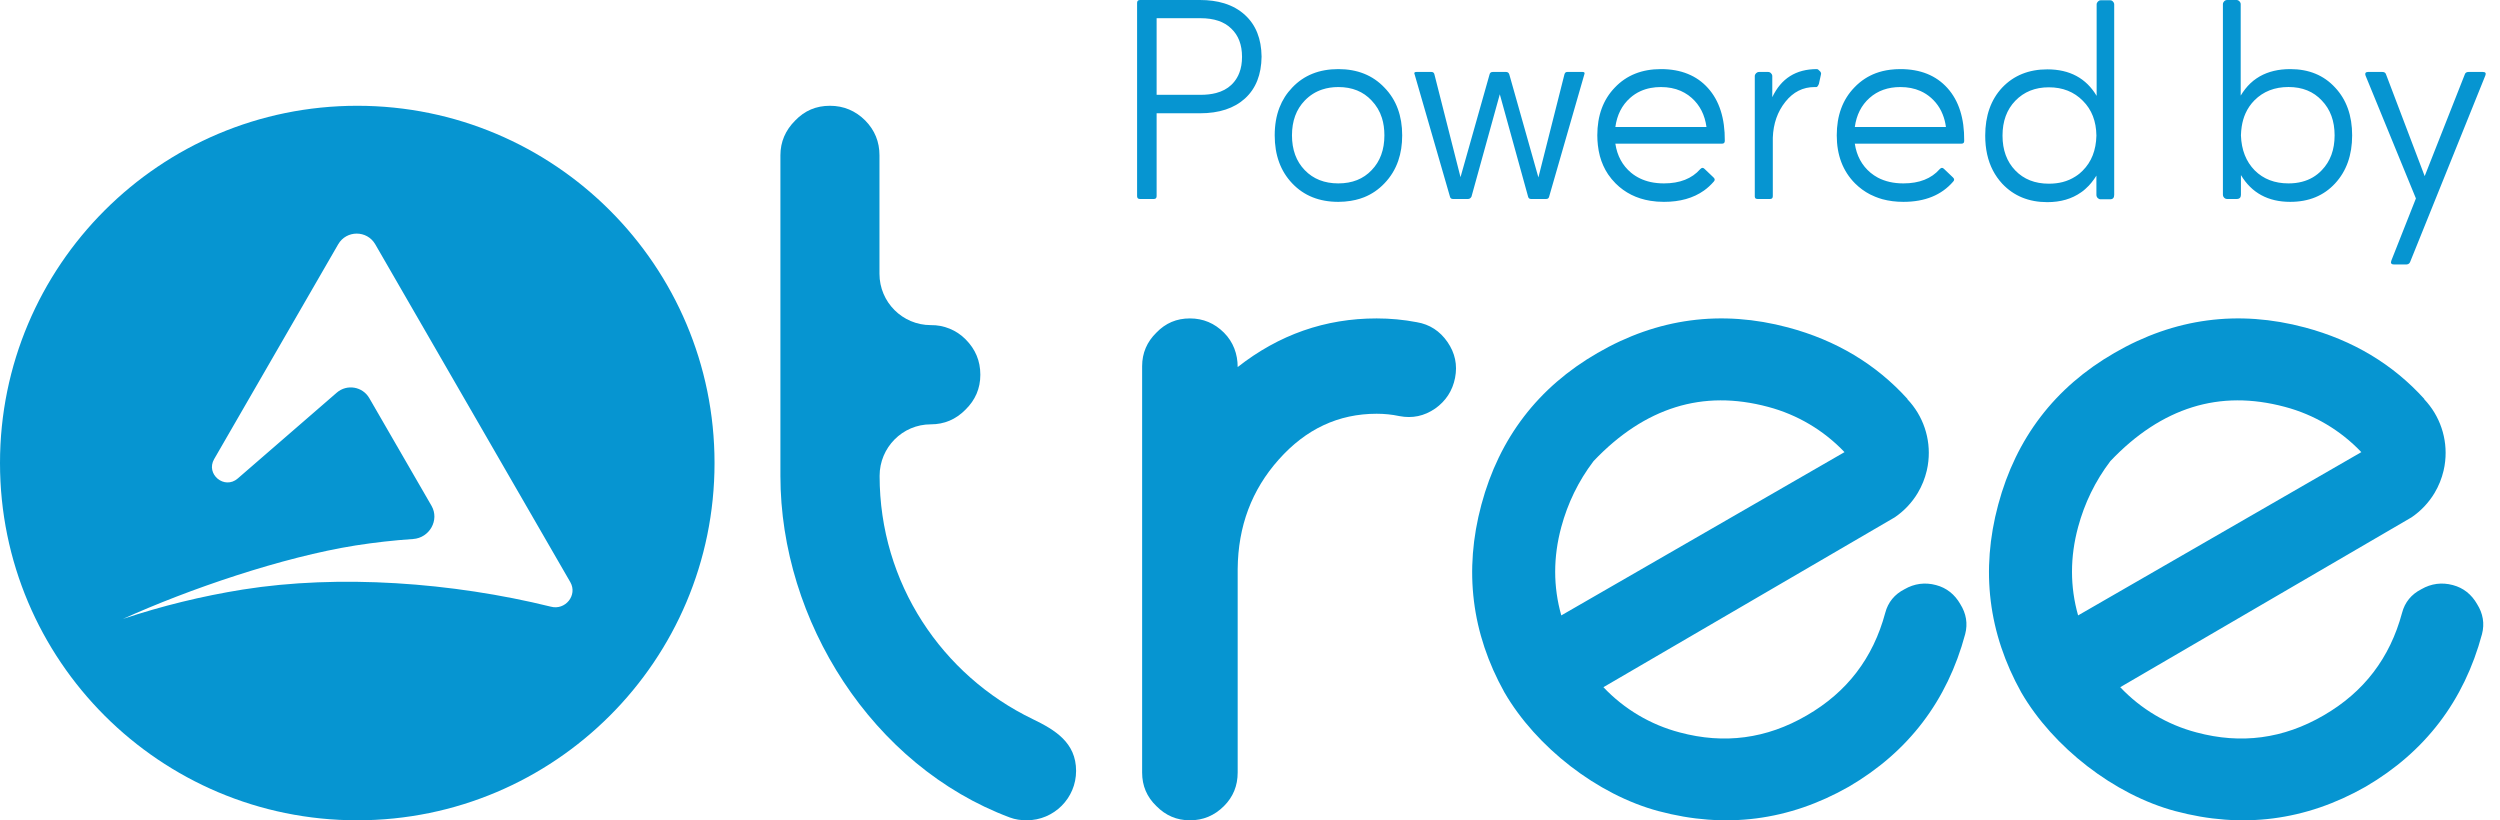
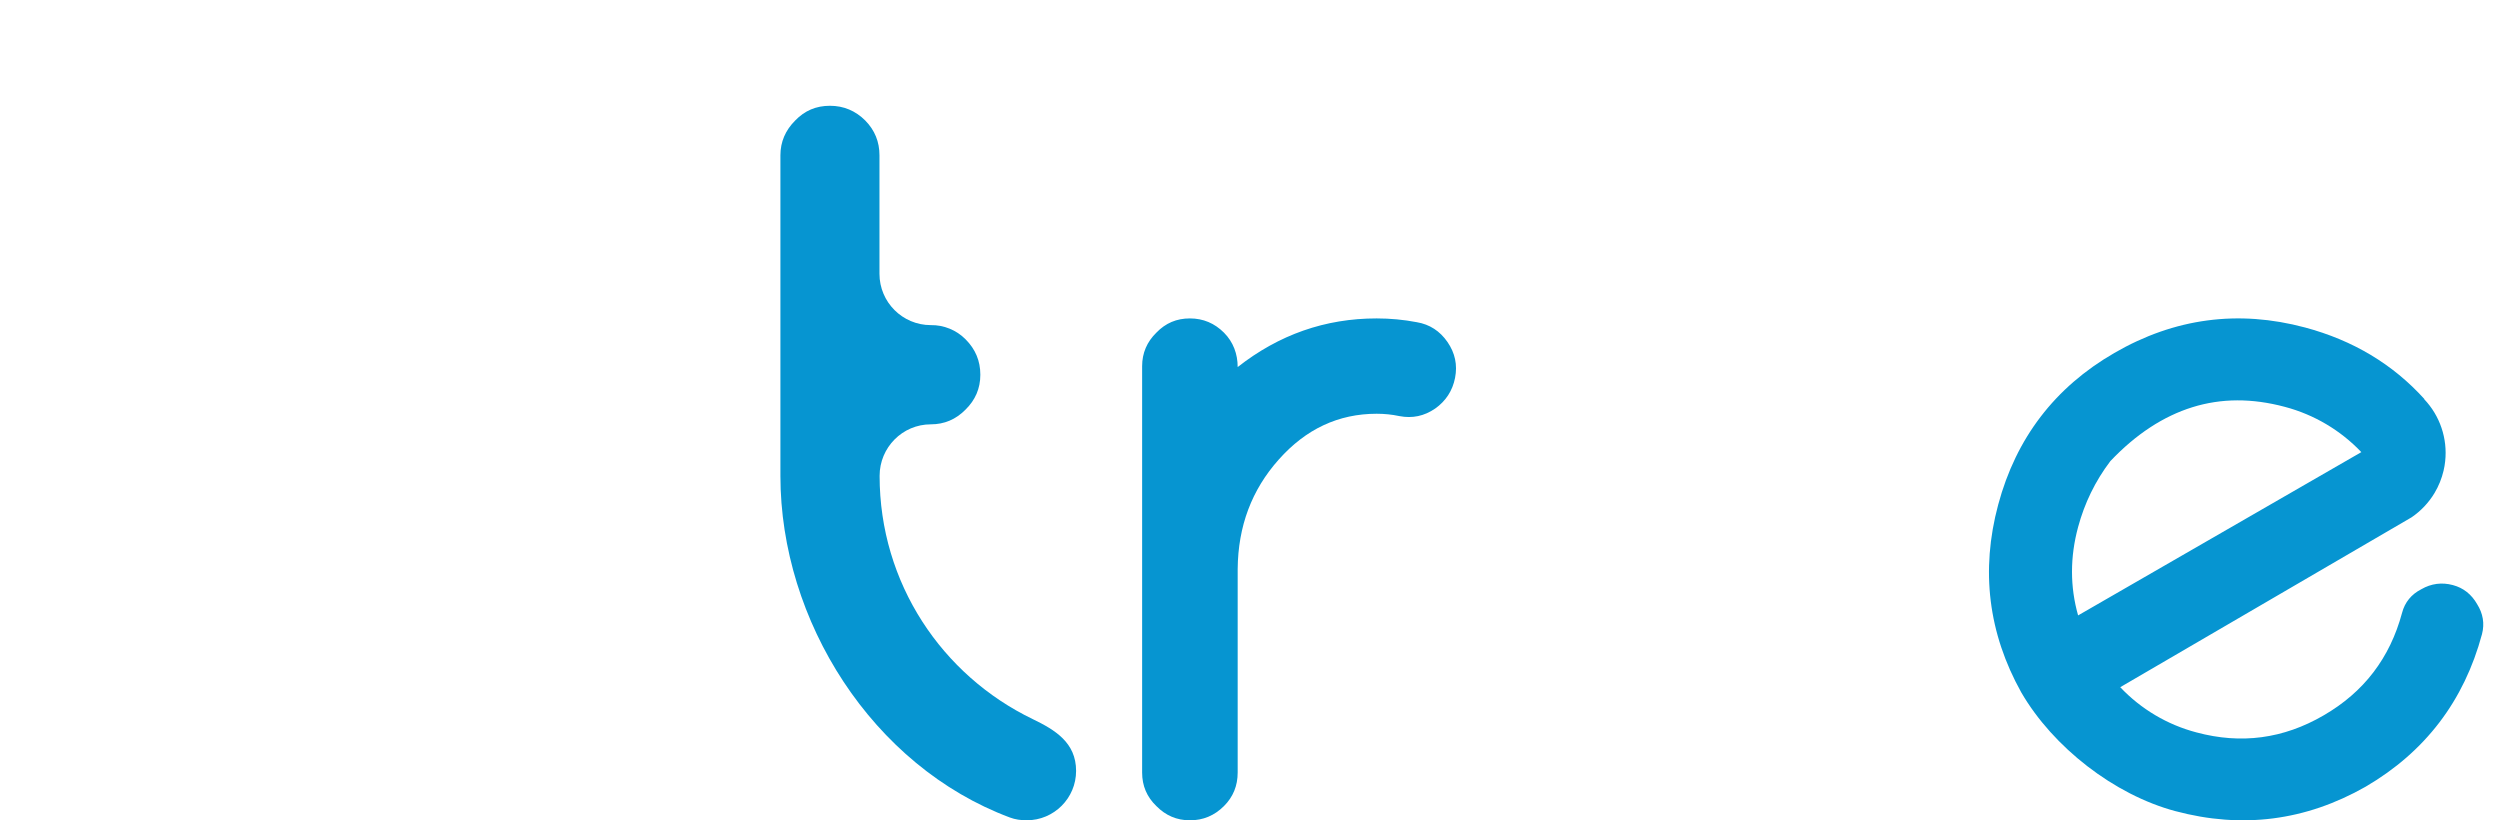
<svg xmlns="http://www.w3.org/2000/svg" width="128" height="42" viewBox="0 0 128 42" fill="none">
-   <path fill-rule="evenodd" clip-rule="evenodd" d="M58.36 10.188C58.267 10.188 58.219 10.139 58.219 10.042V0.146C58.219 0.049 58.271 0 58.372 0H61.437C61.895 0 62.308 0.056 62.673 0.168C63.093 0.297 63.45 0.497 63.746 0.77C64.3 1.276 64.582 1.986 64.593 2.899C64.582 3.822 64.3 4.535 63.746 5.04C63.19 5.546 62.42 5.8 61.437 5.8H59.219V10.042C59.219 10.139 59.171 10.188 59.078 10.188H58.36ZM59.219 4.855H61.464C61.761 4.855 62.026 4.825 62.262 4.763C62.576 4.681 62.835 4.543 63.041 4.349C63.155 4.242 63.25 4.121 63.329 3.988C63.379 3.906 63.42 3.818 63.455 3.725C63.547 3.489 63.592 3.217 63.592 2.912C63.592 2.292 63.408 1.81 63.041 1.463C62.681 1.108 62.154 0.932 61.464 0.932H59.219V4.855ZM114.736 8.964C115.285 9.878 116.125 10.335 117.261 10.335C118.212 10.335 118.978 10.02 119.558 9.39C120.139 8.761 120.43 7.941 120.43 6.93C120.43 5.918 120.139 5.103 119.558 4.483C118.978 3.852 118.212 3.538 117.261 3.538C116.657 3.538 116.14 3.663 115.704 3.908C115.59 3.975 115.48 4.048 115.376 4.13L115.214 4.272C115.029 4.448 114.868 4.657 114.724 4.894V0.213C114.724 0.159 114.702 0.112 114.66 0.067L114.608 0.026L114.546 0.002L114.507 0H114.031C113.971 0 113.919 0.022 113.877 0.067C113.834 0.112 113.813 0.159 113.813 0.213V9.962C113.813 10.025 113.834 10.079 113.877 10.122C113.919 10.167 113.971 10.188 114.031 10.188H114.519C114.604 10.188 114.666 10.162 114.702 10.109C114.724 10.072 114.736 10.025 114.736 9.962V8.964ZM117.172 9.39C116.463 9.39 115.886 9.168 115.442 8.725C114.998 8.273 114.761 7.675 114.736 6.93C114.741 6.773 114.753 6.622 114.776 6.476C114.814 6.235 114.877 6.011 114.969 5.807C115.081 5.555 115.235 5.331 115.429 5.135C115.881 4.681 116.463 4.455 117.172 4.455C117.882 4.455 118.451 4.687 118.878 5.148C119.314 5.6 119.532 6.194 119.532 6.93C119.532 7.666 119.314 8.26 118.878 8.712C118.6 9.005 118.264 9.203 117.865 9.306C117.652 9.362 117.422 9.39 117.172 9.39ZM122.431 13.485C122.451 13.522 122.496 13.539 122.566 13.539H123.221C123.245 13.539 123.268 13.535 123.289 13.526C123.31 13.518 123.328 13.507 123.344 13.492C123.368 13.47 123.386 13.442 123.401 13.406L127.248 3.87C127.298 3.745 127.257 3.684 127.119 3.684H126.389C126.285 3.684 126.22 3.728 126.195 3.816L124.144 9.018L122.168 3.816C122.144 3.728 122.079 3.684 121.977 3.684H121.246C121.19 3.684 121.15 3.695 121.127 3.719C121.096 3.749 121.094 3.799 121.116 3.87L123.695 10.16L122.438 13.339C122.413 13.403 122.411 13.453 122.431 13.485ZM104.823 10.35C103.873 10.35 103.105 10.033 102.514 9.405C102.323 9.198 102.163 8.97 102.035 8.723C101.773 8.217 101.643 7.623 101.643 6.943C101.643 5.925 101.933 5.105 102.514 4.483C103.105 3.863 103.873 3.551 104.823 3.551C105.968 3.551 106.811 4.005 107.348 4.909V0.226C107.348 0.174 107.371 0.125 107.412 0.08C107.456 0.037 107.502 0.015 107.554 0.015H108.041C108.101 0.015 108.149 0.037 108.182 0.08C108.226 0.125 108.247 0.174 108.247 0.226V9.977C108.247 10.128 108.178 10.203 108.041 10.203H107.541C107.489 10.203 107.444 10.18 107.4 10.137C107.357 10.091 107.336 10.038 107.336 9.977V8.992C107.255 9.123 107.17 9.243 107.078 9.355L106.948 9.504C106.89 9.566 106.83 9.624 106.765 9.68L106.655 9.773L106.551 9.848C106.08 10.182 105.503 10.35 104.823 10.35ZM103.182 8.727C103.618 9.179 104.19 9.405 104.9 9.405C105.153 9.405 105.39 9.377 105.61 9.321C105.846 9.259 106.064 9.164 106.261 9.037C106.336 8.99 106.409 8.938 106.479 8.88L106.631 8.74C107.085 8.288 107.319 7.69 107.336 6.943C107.327 6.207 107.097 5.613 106.643 5.161C106.19 4.7 105.61 4.47 104.9 4.47C104.198 4.47 103.626 4.7 103.182 5.161C102.746 5.613 102.529 6.207 102.529 6.943C102.529 7.679 102.746 8.273 103.182 8.727ZM94.978 9.39C95.209 9.62 95.466 9.807 95.748 9.954C95.833 9.997 95.92 10.036 96.009 10.072C96.128 10.122 96.25 10.162 96.377 10.199C96.709 10.289 97.068 10.335 97.453 10.335C98.555 10.335 99.406 9.99 100.003 9.297C100.072 9.226 100.068 9.155 99.991 9.084L99.53 8.645C99.495 8.611 99.462 8.594 99.427 8.594C99.394 8.594 99.354 8.615 99.312 8.66C98.885 9.147 98.265 9.39 97.453 9.39C96.954 9.39 96.516 9.291 96.142 9.093C96.011 9.022 95.889 8.94 95.773 8.845C95.329 8.473 95.059 7.976 94.966 7.356H100.427C100.478 7.356 100.516 7.343 100.539 7.315C100.557 7.289 100.567 7.255 100.567 7.21C100.578 6.056 100.292 5.157 99.709 4.509C99.128 3.863 98.325 3.538 97.298 3.538C97.119 3.538 96.945 3.549 96.779 3.57C96.516 3.603 96.269 3.663 96.038 3.749C95.939 3.786 95.843 3.829 95.75 3.876C95.659 3.921 95.572 3.971 95.486 4.027C95.393 4.087 95.302 4.154 95.215 4.225C95.119 4.304 95.026 4.39 94.939 4.483C94.341 5.103 94.042 5.918 94.042 6.93C94.042 7.941 94.353 8.761 94.978 9.39ZM99.632 6.504H94.966C95.051 5.884 95.302 5.387 95.721 5.015C96.14 4.642 96.667 4.457 97.298 4.457C97.68 4.457 98.022 4.524 98.325 4.659C98.526 4.748 98.71 4.866 98.877 5.015C99.045 5.165 99.188 5.335 99.302 5.525C99.364 5.628 99.418 5.738 99.464 5.854C99.545 6.052 99.601 6.269 99.632 6.504ZM89.849 10.096L89.845 10.055V3.898C89.845 3.844 89.866 3.796 89.909 3.751C89.928 3.732 89.949 3.717 89.972 3.706C89.999 3.691 90.03 3.684 90.063 3.684H90.523C90.584 3.684 90.635 3.706 90.677 3.751L90.72 3.809C90.735 3.837 90.741 3.867 90.741 3.898V4.976C91.196 4.018 91.951 3.538 93.024 3.538C93.067 3.538 93.119 3.575 93.179 3.646L93.204 3.672L93.229 3.717C93.243 3.753 93.246 3.792 93.229 3.831L93.128 4.296C93.103 4.354 93.08 4.397 93.055 4.425C93.036 4.446 93.018 4.457 92.999 4.457H92.909C92.31 4.457 91.81 4.709 91.409 5.215C91.007 5.72 90.793 6.332 90.768 7.05V10.042C90.768 10.141 90.72 10.188 90.628 10.188H89.986C89.928 10.188 89.889 10.173 89.868 10.141L89.849 10.096ZM84.499 10.281C84.718 10.317 84.951 10.335 85.193 10.335C86.015 10.335 86.698 10.143 87.239 9.76C87.424 9.629 87.592 9.474 87.746 9.297C87.814 9.226 87.808 9.155 87.731 9.084L87.27 8.645C87.235 8.611 87.201 8.594 87.167 8.594C87.134 8.594 87.094 8.615 87.052 8.66C86.625 9.147 86.004 9.39 85.193 9.39C84.951 9.39 84.724 9.366 84.513 9.321C84.133 9.237 83.799 9.08 83.513 8.845C83.069 8.473 82.799 7.976 82.706 7.356H88.169C88.262 7.356 88.31 7.307 88.31 7.21C88.318 6.056 88.032 5.157 87.448 4.509C87.16 4.188 86.818 3.947 86.42 3.786C86.017 3.62 85.556 3.538 85.04 3.538C84.065 3.538 83.278 3.852 82.679 4.483C82.081 5.103 81.782 5.918 81.782 6.93C81.782 7.104 81.793 7.272 81.811 7.434C81.832 7.627 81.866 7.812 81.913 7.989C82.006 8.331 82.145 8.643 82.334 8.925C82.446 9.091 82.575 9.246 82.718 9.39C83.199 9.87 83.793 10.167 84.499 10.281ZM87.372 6.504H82.706C82.791 5.884 83.042 5.387 83.461 5.015C83.623 4.87 83.801 4.754 83.996 4.666C84.158 4.593 84.33 4.539 84.515 4.504C84.681 4.472 84.855 4.457 85.04 4.457C85.413 4.457 85.752 4.522 86.052 4.653L86.249 4.752C86.38 4.825 86.503 4.913 86.617 5.015C87.036 5.387 87.287 5.884 87.372 6.504ZM74.392 10.188C74.307 10.188 74.255 10.147 74.238 10.068L72.431 3.816C72.388 3.728 72.416 3.684 72.52 3.684H73.29C73.375 3.684 73.427 3.728 73.444 3.816L74.778 9.071L76.264 3.816C76.282 3.728 76.336 3.684 76.431 3.684H77.11C77.197 3.684 77.251 3.728 77.278 3.816L78.766 9.084L80.097 3.816L80.122 3.751C80.147 3.706 80.191 3.684 80.251 3.684H81.033C81.129 3.684 81.154 3.732 81.112 3.829L79.316 10.068C79.299 10.147 79.247 10.188 79.162 10.188H78.392C78.307 10.188 78.255 10.147 78.238 10.068L76.79 4.827L75.34 10.068C75.298 10.147 75.238 10.188 75.161 10.188H74.392ZM69.844 10.098C70.236 9.941 70.582 9.704 70.881 9.39C71.203 9.056 71.44 8.669 71.591 8.228C71.726 7.838 71.792 7.406 71.792 6.93C71.792 6.428 71.717 5.977 71.568 5.572C71.417 5.159 71.186 4.795 70.881 4.483C70.282 3.852 69.495 3.538 68.522 3.538C67.547 3.538 66.761 3.852 66.163 4.483C65.877 4.78 65.659 5.12 65.51 5.505C65.346 5.927 65.265 6.403 65.265 6.93C65.265 7.941 65.564 8.761 66.163 9.39C66.761 10.02 67.547 10.335 68.522 10.335C68.742 10.335 68.952 10.317 69.151 10.285L69.402 10.236C69.556 10.201 69.703 10.154 69.844 10.098ZM68.522 9.39C67.812 9.39 67.24 9.164 66.804 8.712C66.367 8.26 66.149 7.666 66.149 6.93C66.149 6.194 66.367 5.6 66.804 5.148C67.06 4.883 67.356 4.696 67.694 4.584C67.947 4.5 68.223 4.457 68.522 4.457C69.232 4.457 69.8 4.687 70.228 5.148C70.47 5.4 70.647 5.697 70.755 6.039C70.84 6.308 70.881 6.605 70.881 6.93C70.881 7.666 70.664 8.26 70.228 8.712C69.8 9.164 69.232 9.39 68.522 9.39Z" fill="#0695D1" />
-   <path fill-rule="evenodd" clip-rule="evenodd" d="M94.439 23.149C93.374 22.029 92.019 21.227 90.526 20.832C88.839 20.38 87.269 20.389 85.787 20.85C84.313 21.311 82.911 22.217 81.589 23.61C80.808 24.64 80.267 25.767 79.938 26.983C79.521 28.527 79.521 30.036 79.938 31.509C84.764 28.723 89.611 25.936 94.439 23.149ZM82.095 35.184C83.155 36.305 84.507 37.108 86 37.5C88.281 38.112 90.445 37.828 92.505 36.63C94.564 35.441 95.904 33.693 96.525 31.376C96.667 30.835 97.004 30.426 97.51 30.169C98.016 29.876 98.566 29.805 99.125 29.956C99.667 30.098 100.084 30.435 100.368 30.932C100.669 31.412 100.758 31.926 100.617 32.468C99.702 35.876 97.714 38.494 94.662 40.278C91.59 42.026 88.334 42.444 84.916 41.529C81.793 40.695 78.66 38.263 77.027 35.45C75.341 32.423 74.942 29.21 75.847 25.838C76.761 22.43 78.749 19.829 81.793 18.072C84.872 16.288 88.138 15.853 91.556 16.767C94.013 17.424 96.054 18.649 97.661 20.424V20.442C98.058 20.861 98.361 21.362 98.545 21.91C98.73 22.457 98.794 23.039 98.732 23.613C98.715 23.777 98.688 23.939 98.65 24.098C98.556 24.499 98.401 24.884 98.189 25.239C97.892 25.735 97.491 26.16 97.013 26.486L82.095 35.184Z" fill="#0695D1" />
  <path fill-rule="evenodd" clip-rule="evenodd" d="M120.9 23.149C119.835 22.029 118.48 21.227 116.987 20.832C115.3 20.38 113.73 20.389 112.248 20.85C110.774 21.311 109.372 22.217 108.05 23.61C107.269 24.64 106.728 25.767 106.399 26.983C105.982 28.527 105.982 30.036 106.399 31.509C111.225 28.723 116.072 25.936 120.9 23.149ZM108.556 35.184C109.615 36.305 110.968 37.108 112.461 37.5C114.742 38.112 116.906 37.828 118.966 36.63C121.025 35.441 122.365 33.693 122.986 31.376C123.128 30.835 123.465 30.426 123.971 30.169C124.477 29.876 125.027 29.805 125.586 29.956C126.128 30.098 126.545 30.435 126.828 30.932C127.13 31.412 127.219 31.926 127.078 32.468C126.163 35.876 124.175 38.494 121.122 40.278C118.051 42.026 114.795 42.444 111.377 41.529C108.254 40.695 105.121 38.263 103.488 35.45C101.802 32.423 101.402 29.21 102.308 25.838C103.222 22.43 105.21 19.829 108.254 18.072C111.333 16.288 114.599 15.853 118.017 16.767C120.474 17.424 122.515 18.649 124.122 20.424V20.442C124.519 20.861 124.822 21.362 125.006 21.91C125.191 22.457 125.255 23.039 125.193 23.613C125.176 23.777 125.149 23.939 125.111 24.098C125.017 24.499 124.862 24.884 124.65 25.239C124.353 25.735 123.952 26.16 123.474 26.486L108.556 35.184Z" fill="#0695D1" />
  <path d="M70.484 16.303C71.177 16.303 71.869 16.367 72.543 16.497C73.198 16.607 73.724 16.949 74.112 17.512C74.499 18.074 74.629 18.683 74.499 19.348C74.37 20.003 74.029 20.529 73.484 20.916C72.921 21.304 72.312 21.433 71.648 21.304C71.26 21.221 70.873 21.184 70.484 21.184C68.528 21.184 66.858 21.968 65.473 23.528C64.089 25.078 63.387 26.942 63.369 29.138V39.555C63.369 40.229 63.138 40.801 62.667 41.271C62.178 41.76 61.596 42 60.923 42C60.249 42 59.677 41.751 59.206 41.271C58.717 40.801 58.477 40.229 58.477 39.555V18.748C58.477 18.074 58.726 17.502 59.206 17.032C59.677 16.543 60.24 16.303 60.923 16.303C61.605 16.303 62.187 16.552 62.667 17.032C63.144 17.509 63.369 18.125 63.369 18.794C65.483 17.133 67.854 16.303 70.484 16.303Z" fill="#0695D1" />
-   <path fill-rule="evenodd" clip-rule="evenodd" d="M18.292 41.999C28.394 41.999 36.584 33.81 36.584 23.707C36.584 13.605 28.394 5.416 18.292 5.416C8.19 5.416 0 13.605 0 23.707C0 33.81 8.19 41.999 18.292 41.999ZM28.198 31.06C23.144 29.815 17.372 29.4 12.429 30.185C10.35 30.519 8.29 31.022 6.297 31.688C9.66 30.165 14.458 28.524 18.207 27.927C19.178 27.776 20.163 27.663 21.152 27.597C21.991 27.541 22.513 26.624 22.093 25.896L18.908 20.384C18.564 19.788 17.762 19.653 17.242 20.104L12.171 24.5C11.495 25.086 10.517 24.28 10.964 23.506L17.315 12.508C17.737 11.778 18.791 11.778 19.213 12.508L29.199 29.804C29.585 30.473 28.942 31.264 28.198 31.06Z" fill="#0695D1" />
  <path fill-rule="evenodd" clip-rule="evenodd" d="M45.029 14.018C45.029 15.469 46.206 16.646 47.657 16.646C47.987 16.641 48.316 16.702 48.621 16.828C48.927 16.952 49.205 17.138 49.437 17.373C49.944 17.88 50.193 18.483 50.193 19.181V19.186V19.191C50.193 19.889 49.935 20.482 49.437 20.97C48.939 21.477 48.346 21.726 47.657 21.726C46.206 21.726 45.036 22.911 45.036 24.363C45.036 29.86 48.235 34.58 52.873 36.817C54.018 37.37 55.096 38.019 55.096 39.47C55.096 40.867 53.964 41.999 52.566 41.999C52.272 41.999 51.98 41.959 51.703 41.855C44.66 39.224 39.957 31.779 39.957 24.362V21.715V16.637V7.951C39.957 7.262 40.215 6.669 40.713 6.171C41.201 5.664 41.785 5.416 42.493 5.416C43.201 5.416 43.804 5.674 44.302 6.171C44.79 6.669 45.029 7.262 45.029 7.951V11.46V14.018Z" fill="#0695D1" />
</svg>